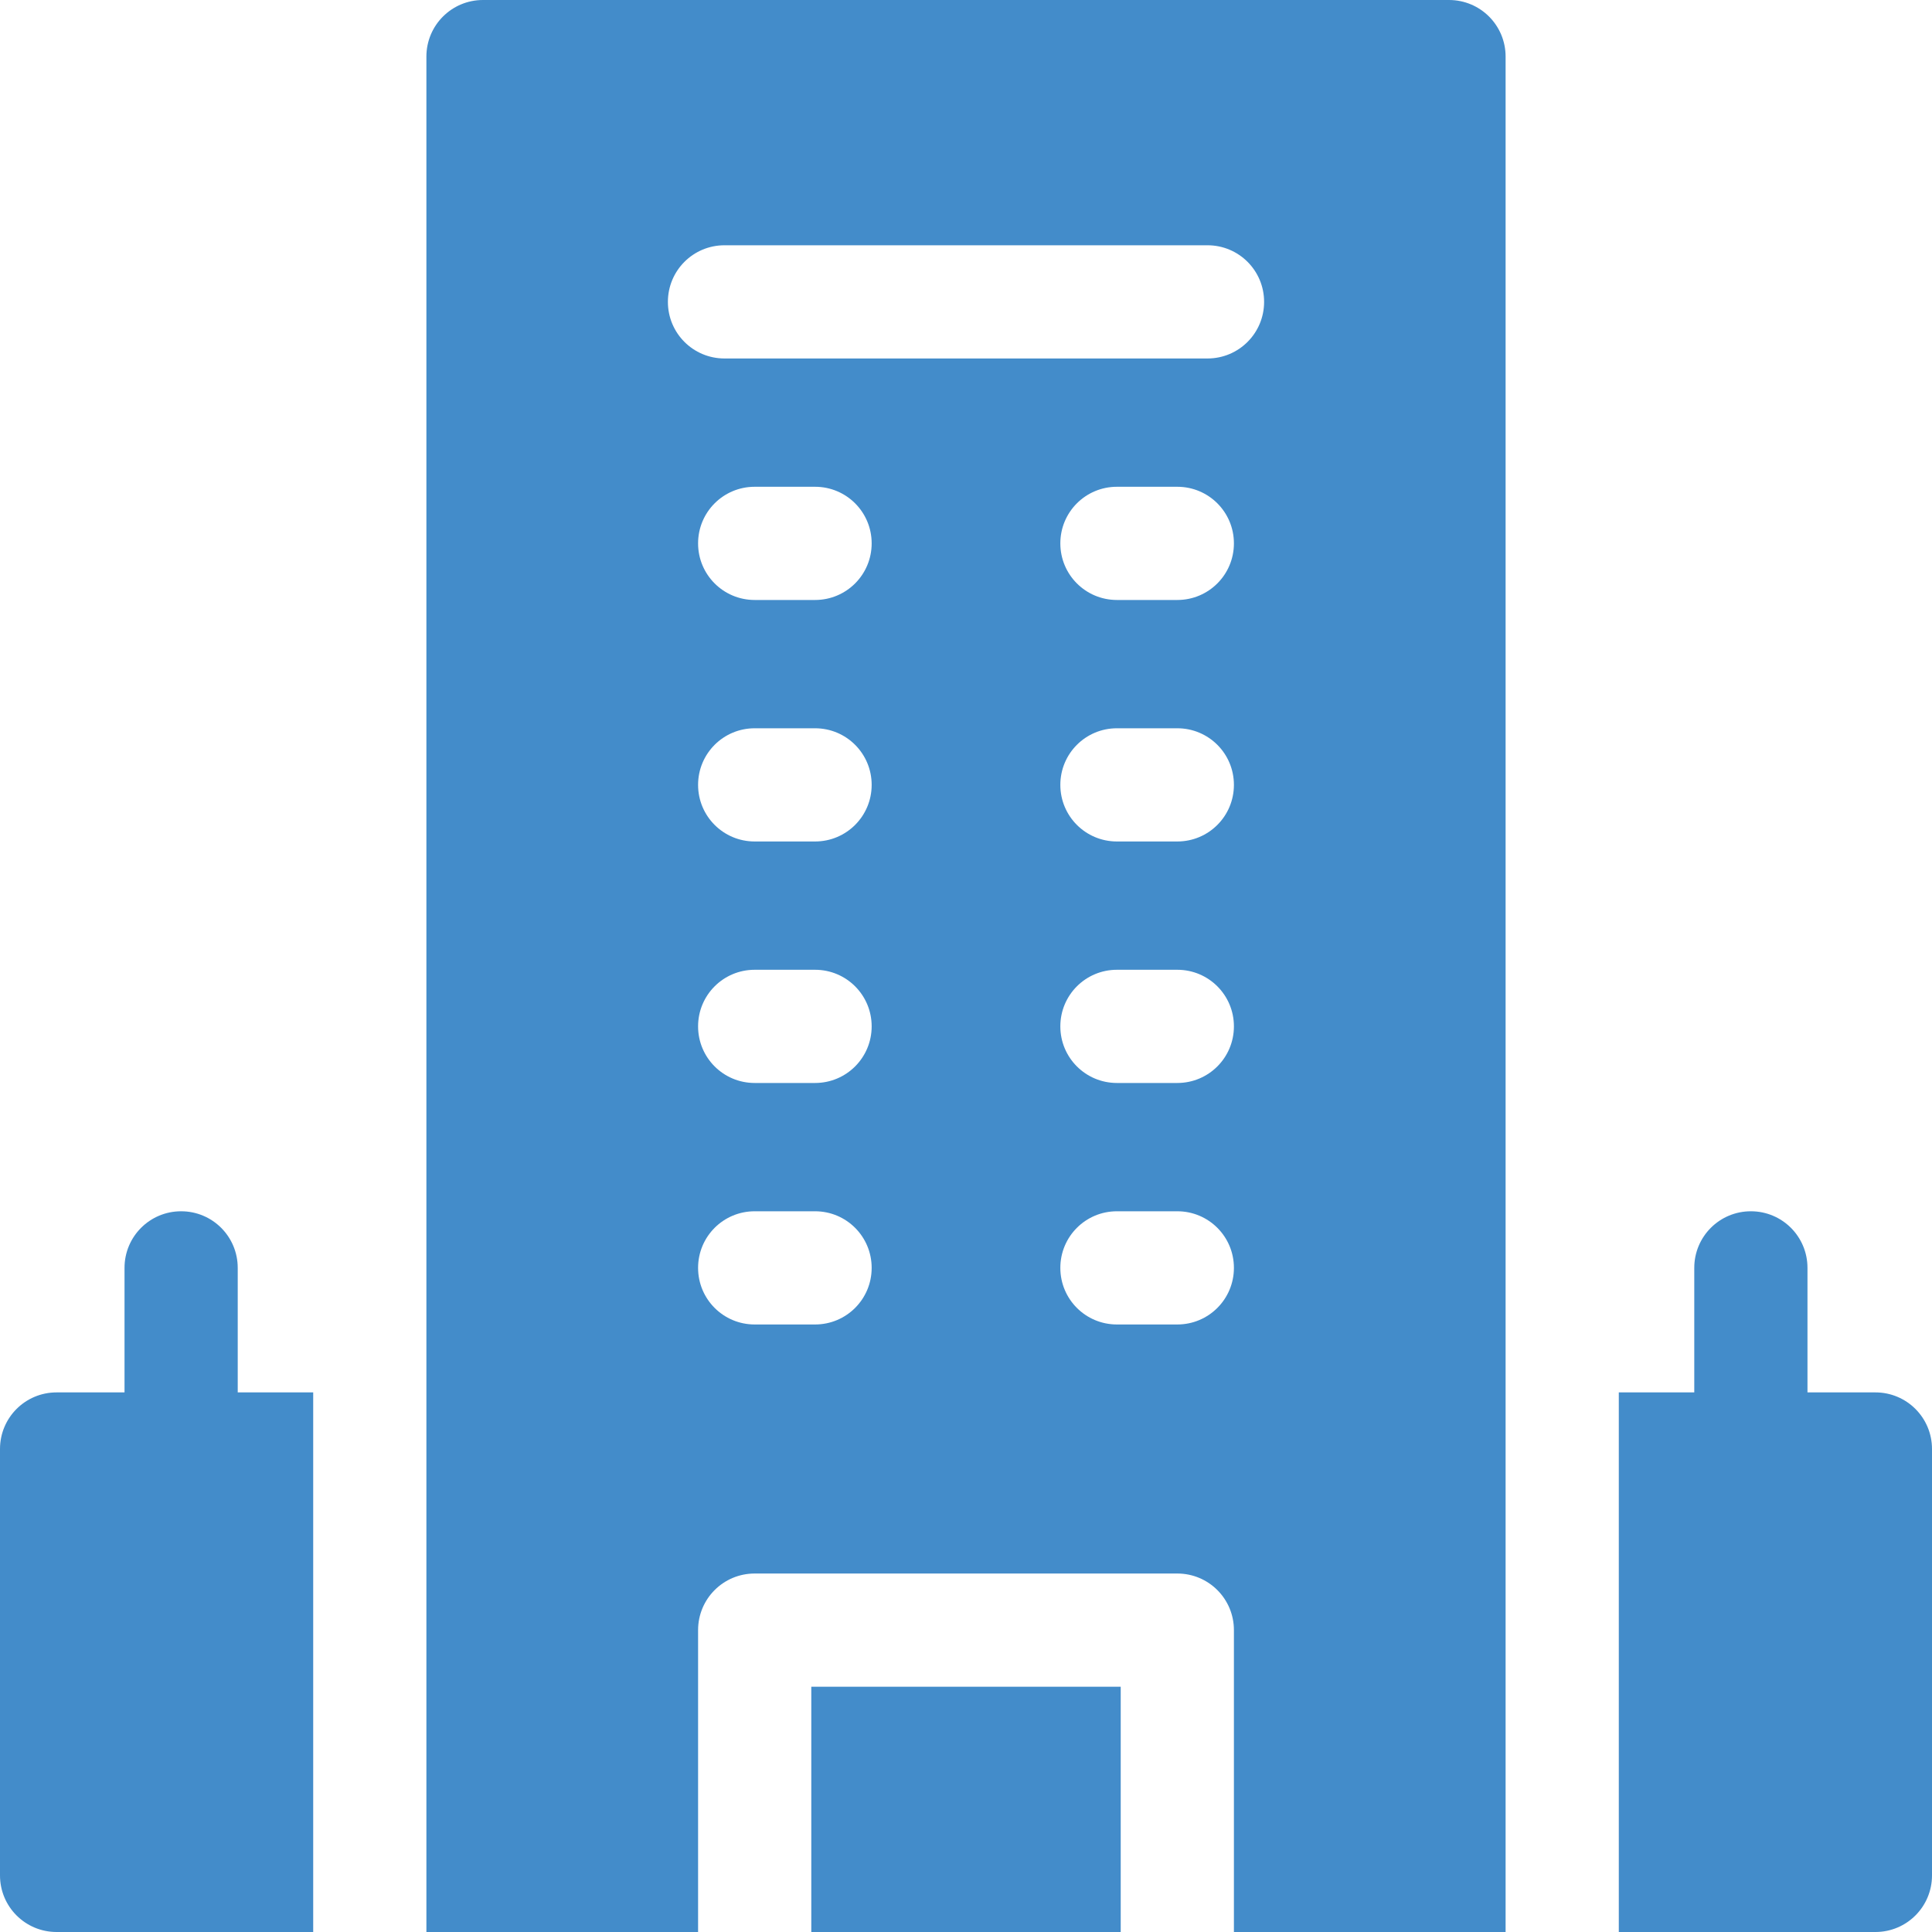
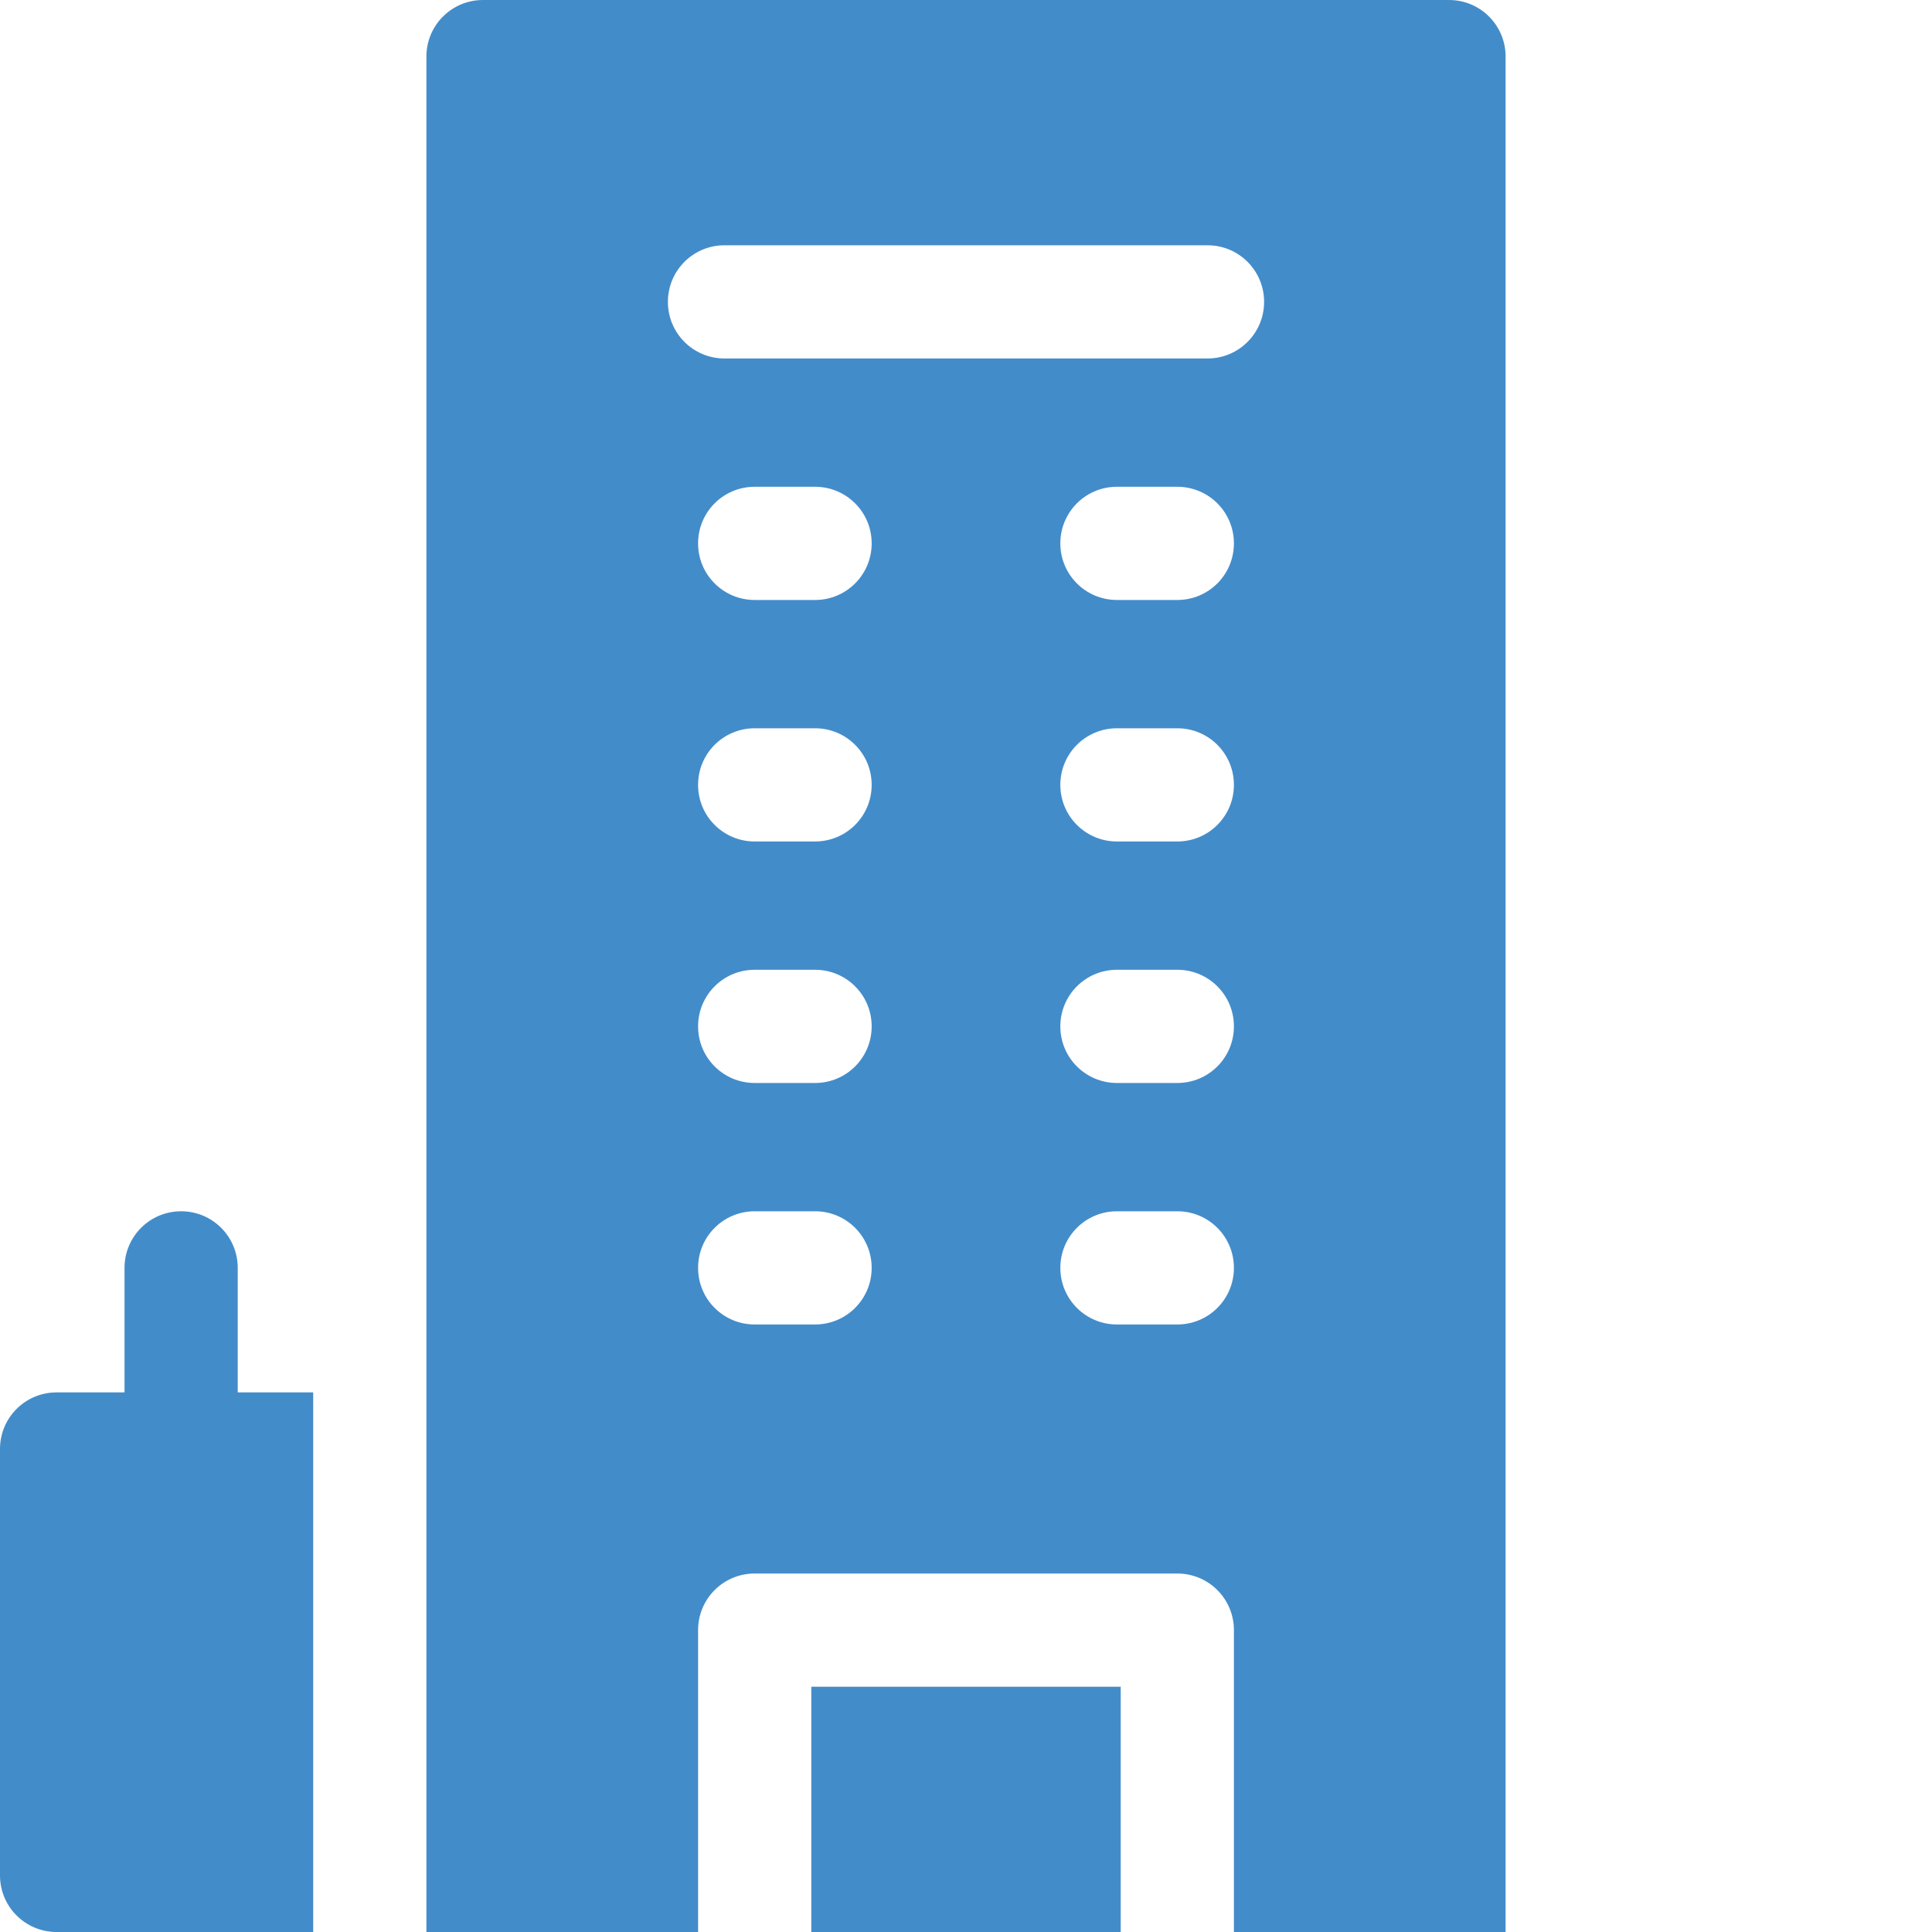
<svg xmlns="http://www.w3.org/2000/svg" version="1.1" id="Capa_1" x="0px" y="0px" viewBox="0 0 512 512" style="enable-background:new 0 0 512 512;" xml:space="preserve">
  <style type="text/css">
	.st0{fill:#438CCA;}
</style>
-   <path class="st0" d="M512,384c0-8.3-6.7-15-15-15h-18v-33c0-8.3-6.7-15-15-15c-8.3,0-15,6.7-15,15v33h-20v143h68c8.3,0,15-6.7,15-15  " />
  <path class="st0" d="M83,369H63v-33c0-8.3-6.7-15-15-15c-8.3,0-15,6.7-15,15v33H15c-8.3,0-15,6.7-15,15v113c0,8.3,6.7,15,15,15h68  V369z" />
  <path class="st0" d="M113,512h72v-80c0-8.3,6.7-15,15-15h112c8.3,0,15,6.7,15,15v80h72c0-24.8,0-474.1,0-497c0-8.3-6.7-15-15-15H128  c-8.3,0-15,6.7-15,15V512z M216,351h-16c-8.3,0-15-6.7-15-15c0-8.3,6.7-15,15-15h16c8.3,0,15,6.7,15,15C231,344.3,224.3,351,216,351  z M216,287h-16c-8.3,0-15-6.7-15-15c0-8.3,6.7-15,15-15h16c8.3,0,15,6.7,15,15C231,280.3,224.3,287,216,287z M216,223h-16  c-8.3,0-15-6.7-15-15c0-8.3,6.7-15,15-15h16c8.3,0,15,6.7,15,15C231,216.3,224.3,223,216,223z M216,159h-16c-8.3,0-15-6.7-15-15  c0-8.3,6.7-15,15-15h16c8.3,0,15,6.7,15,15C231,152.3,224.3,159,216,159z M312,351h-16c-8.3,0-15-6.7-15-15c0-8.3,6.7-15,15-15h16  c8.3,0,15,6.7,15,15C327,344.3,320.3,351,312,351z M312,287h-16c-8.3,0-15-6.7-15-15c0-8.3,6.7-15,15-15h16c8.3,0,15,6.7,15,15  C327,280.3,320.3,287,312,287z M312,223h-16c-8.3,0-15-6.7-15-15c0-8.3,6.7-15,15-15h16c8.3,0,15,6.7,15,15  C327,216.3,320.3,223,312,223z M312,159h-16c-8.3,0-15-6.7-15-15c0-8.3,6.7-15,15-15h16c8.3,0,15,6.7,15,15  C327,152.3,320.3,159,312,159z M192,65h128c8.3,0,15,6.7,15,15c0,8.3-6.7,15-15,15H192c-8.3,0-15-6.7-15-15  C177,71.7,183.7,65,192,65z" />
  <path class="st0" d="M215,512h82v-65h-82V512z" />
</svg>